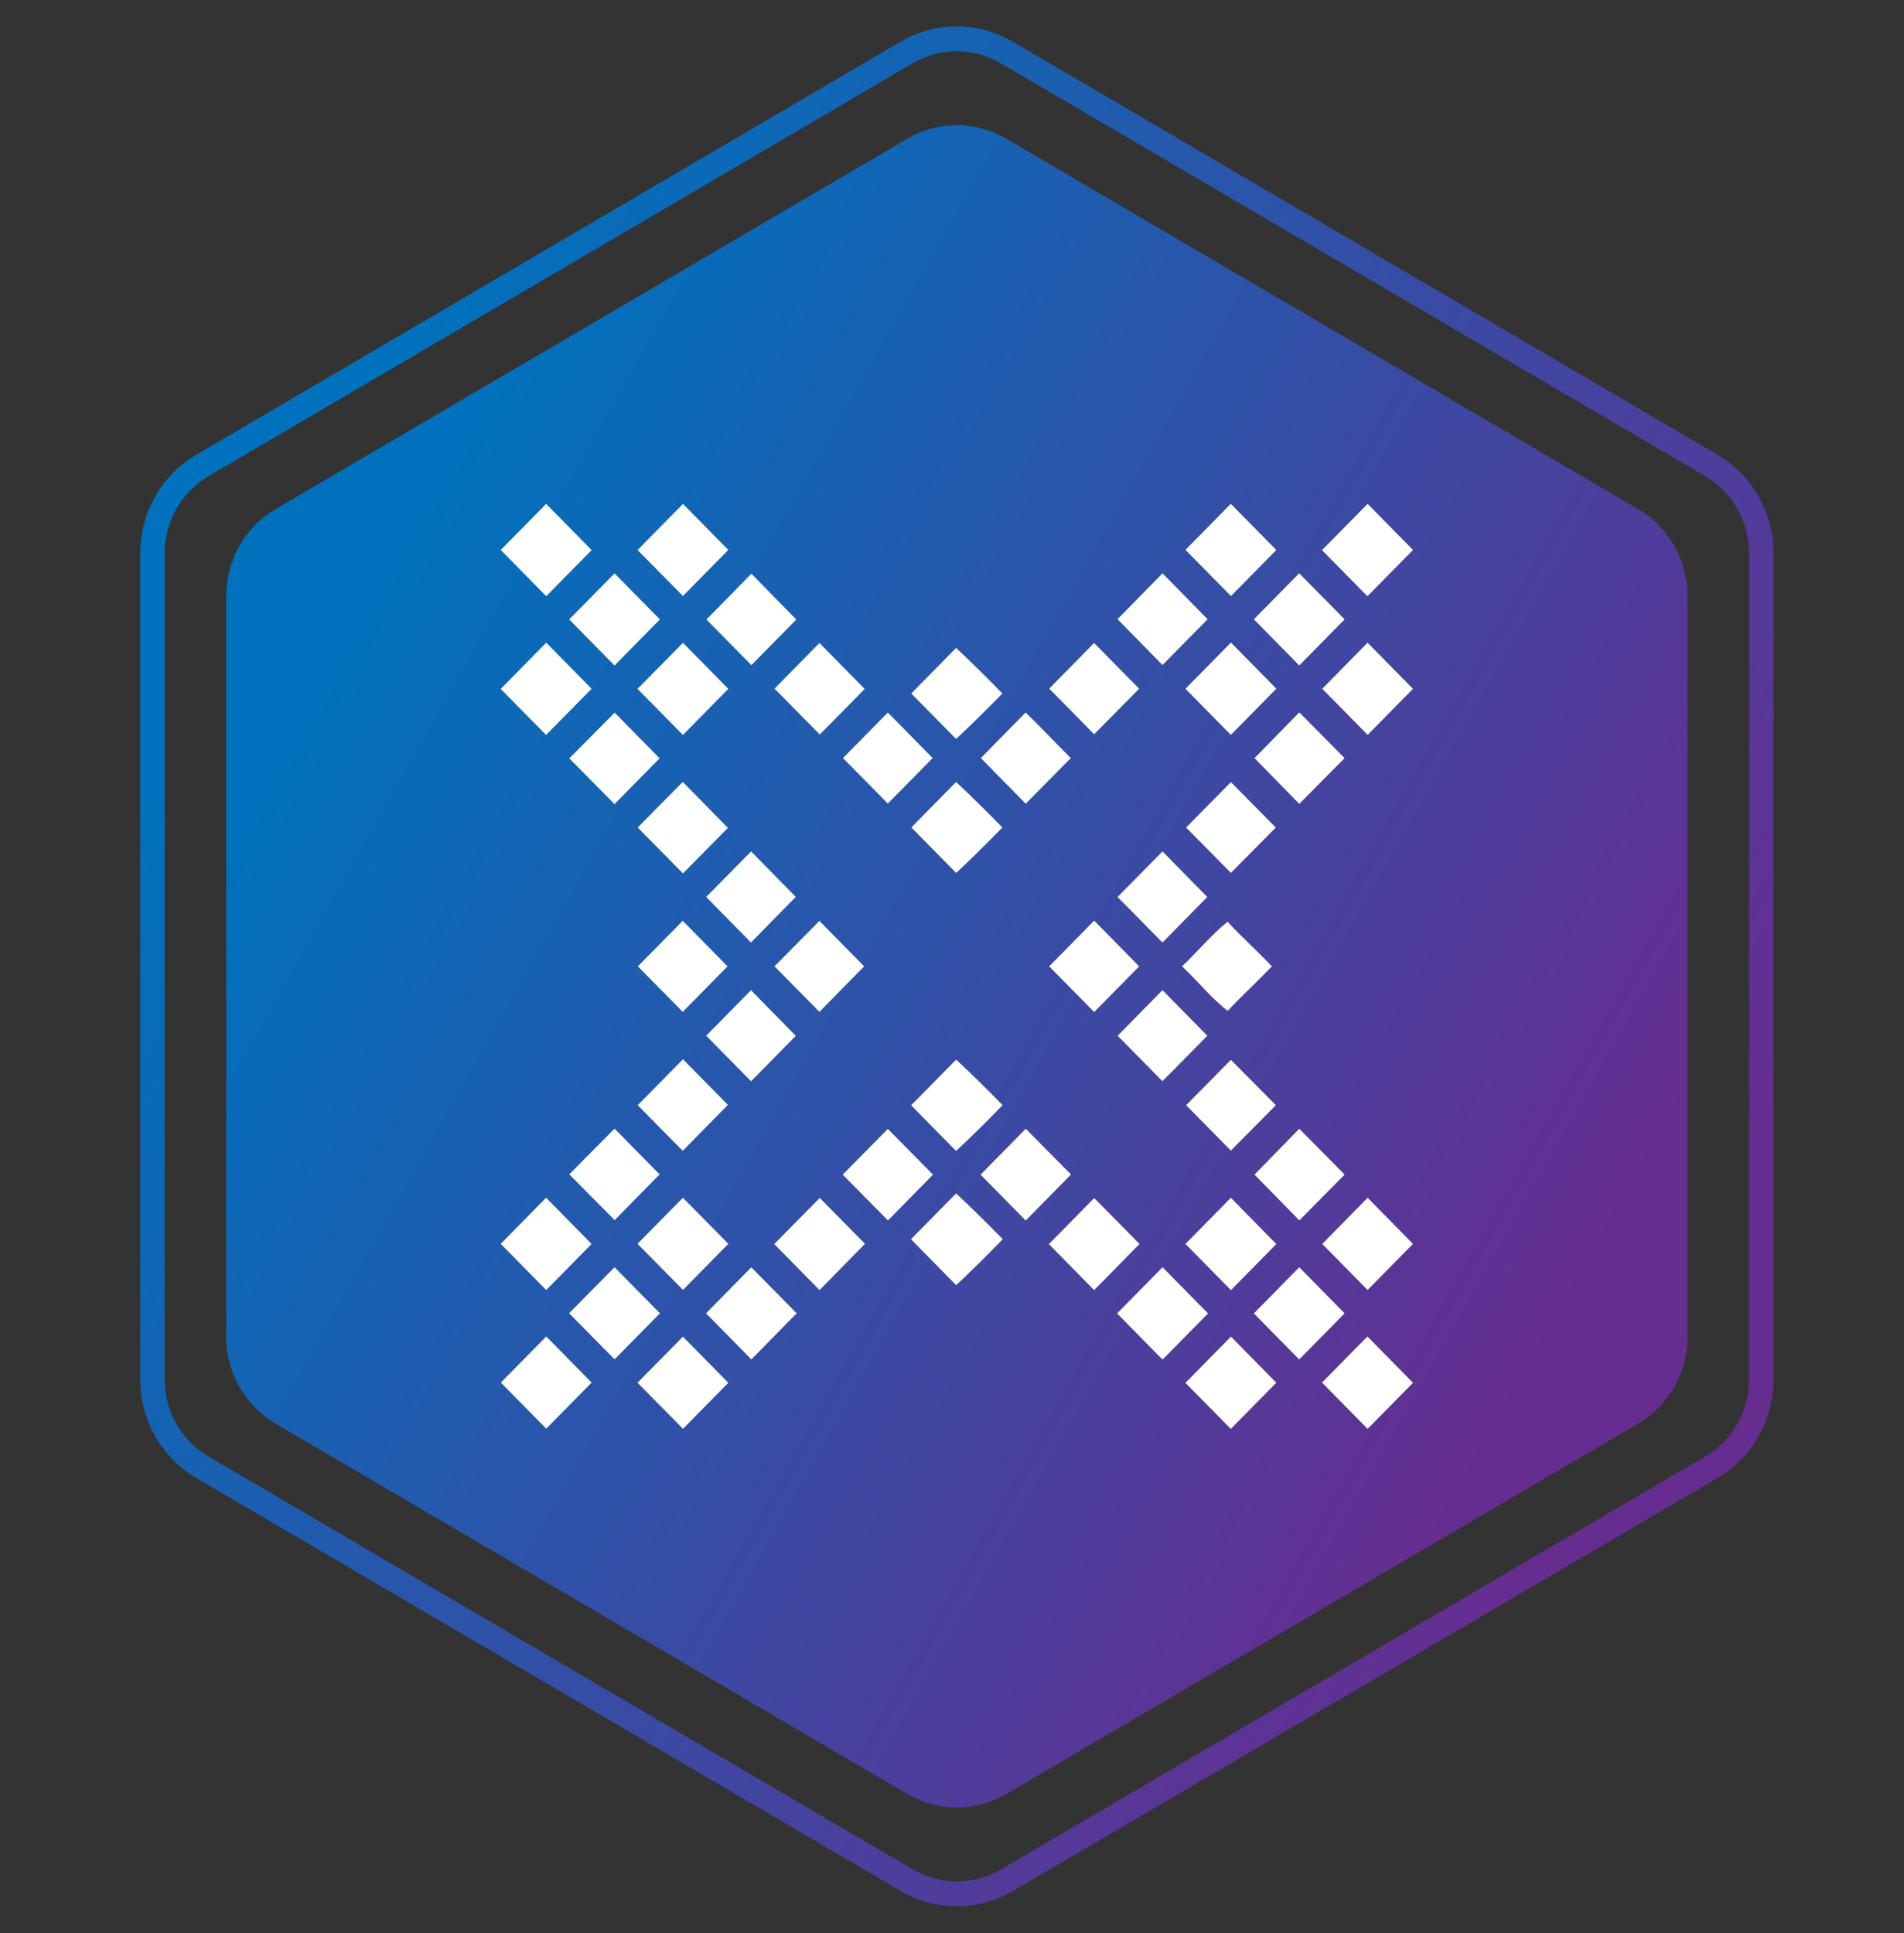
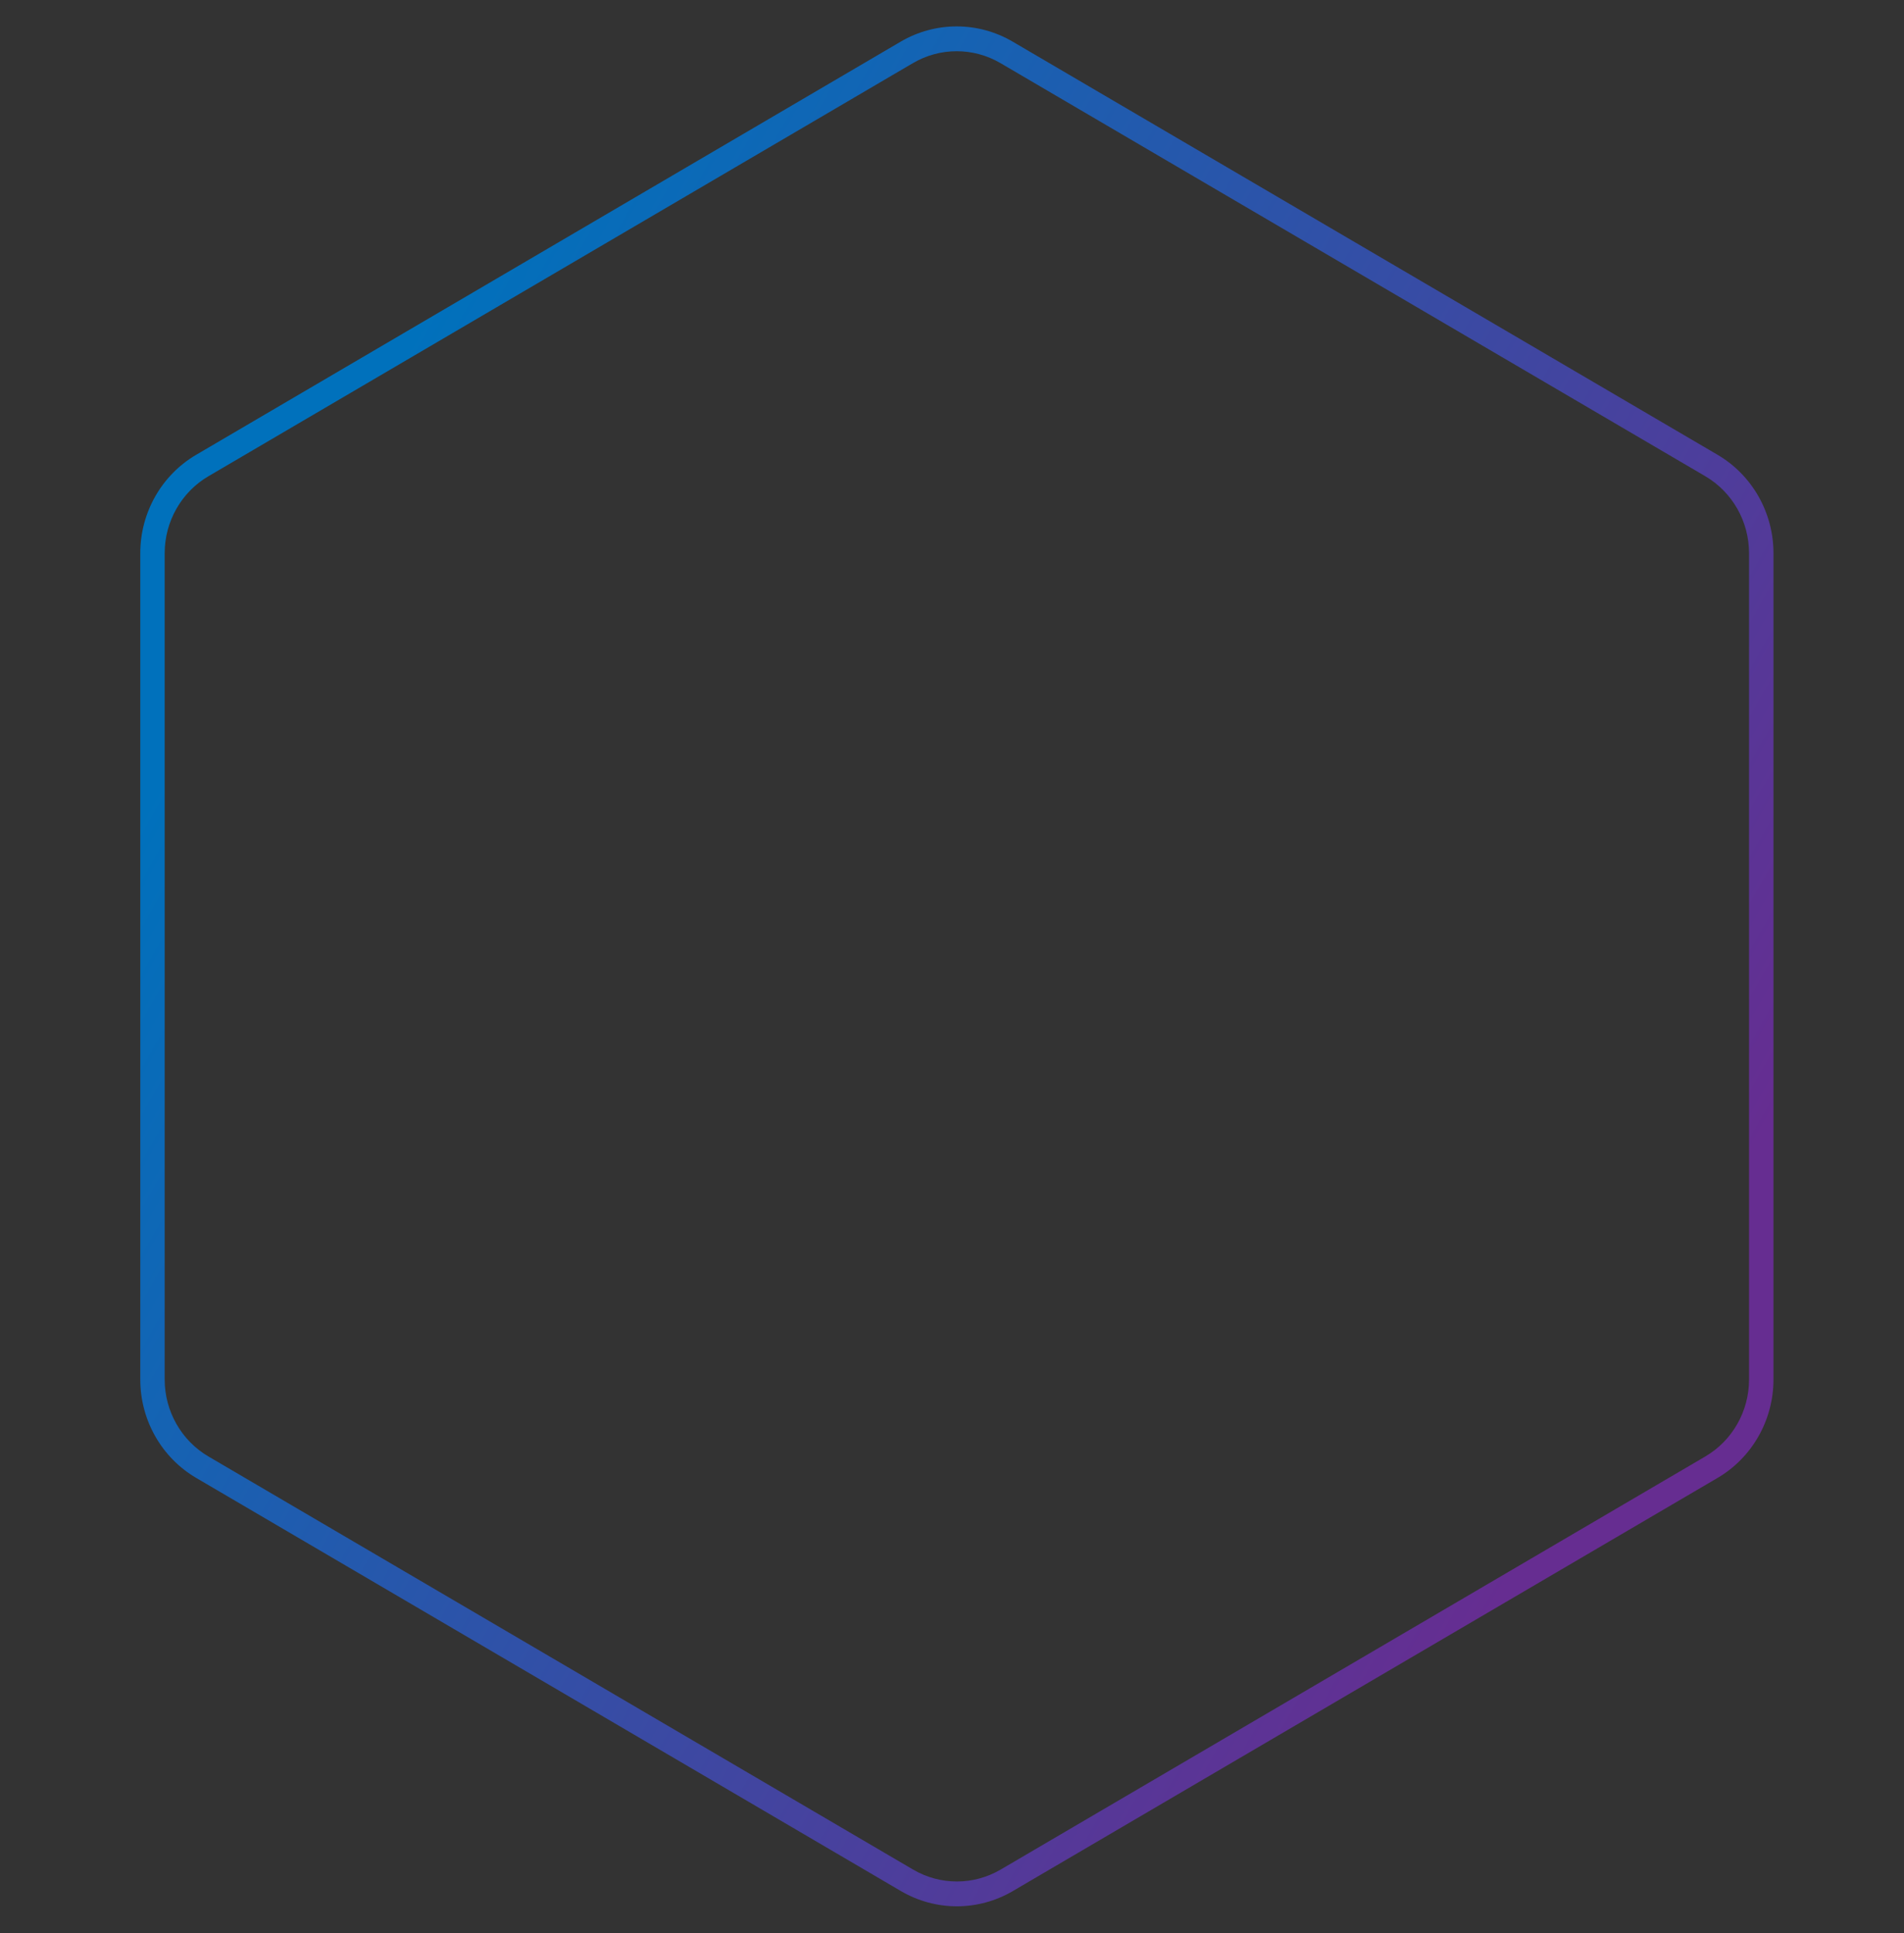
<svg xmlns="http://www.w3.org/2000/svg" width="65" height="66" viewBox="0 0 65 66" fill="none">
  <rect x="0" y="0" width="65" height="66" fill="#333333" stroke="none" />
  <path d="M58.633 15.524C59.815 16.217 60.544 17.498 60.544 18.885V47.093C60.544 48.48 59.815 49.761 58.633 50.454L34.578 64.556C33.395 65.25 31.938 65.25 30.755 64.556L6.7 50.454C5.517 49.761 4.789 48.48 4.789 47.093V18.885C4.789 17.498 5.517 16.217 6.7 15.524L30.748 1.422C31.931 0.728 33.389 0.728 34.572 1.422L58.633 15.524ZM58.216 16.257L34.155 2.155C33.23 1.613 32.09 1.613 31.166 2.155L7.117 16.257C6.192 16.799 5.622 17.801 5.622 18.885V47.093C5.622 48.177 6.192 49.179 7.117 49.721L31.172 63.823C32.097 64.365 33.236 64.365 34.161 63.823L58.216 49.721C59.141 49.179 59.71 48.177 59.71 47.093V18.885C59.71 17.801 59.14 16.799 58.216 16.257Z" fill="url(#paint0_linear_312_9404)" />
-   <path d="M55.924 17.38L34.348 4.733C33.306 4.122 32.023 4.122 30.98 4.733L9.406 17.38C8.366 17.99 7.725 19.116 7.723 20.336V45.638C7.723 46.859 8.365 47.988 9.406 48.599L30.982 61.246C32.024 61.857 33.308 61.857 34.35 61.246L55.926 48.597C56.968 47.986 57.609 46.858 57.609 45.637V20.336C57.607 19.116 56.965 17.99 55.924 17.38Z" fill="url(#paint1_linear_312_9404)" />
-   <path d="M17.094 18.774C17.613 18.25 18.13 17.727 18.645 17.202C19.164 17.727 19.681 18.253 20.198 18.779C19.683 19.304 19.166 19.828 18.648 20.352C18.13 19.828 17.611 19.301 17.094 18.774ZM21.766 18.776C22.281 18.251 22.798 17.726 23.316 17.202C23.833 17.726 24.349 18.249 24.863 18.774C24.348 19.299 23.831 19.823 23.314 20.347C22.797 19.824 22.281 19.3 21.766 18.776ZM40.47 18.771C40.985 18.245 41.501 17.722 42.018 17.199C42.536 17.724 43.054 18.25 43.571 18.776C43.055 19.301 42.539 19.825 42.023 20.349C41.506 19.822 40.988 19.296 40.47 18.771ZM45.132 18.781C45.649 18.254 46.168 17.727 46.688 17.2C47.205 17.724 47.722 18.248 48.238 18.774L46.682 20.354C46.165 19.83 45.648 19.305 45.132 18.781ZM19.431 21.145C19.948 20.622 20.465 20.098 20.98 19.574C21.498 20.097 22.014 20.621 22.528 21.145C22.013 21.67 21.496 22.195 20.979 22.719C20.462 22.195 19.946 21.671 19.431 21.145ZM24.116 21.148C24.63 20.628 25.142 20.107 25.651 19.584C26.161 20.108 26.673 20.629 27.185 21.149C26.673 21.667 26.162 22.186 25.651 22.706C25.139 22.187 24.627 21.668 24.116 21.148ZM38.15 21.138C38.662 20.616 39.175 20.097 39.686 19.571C40.198 20.094 40.711 20.617 41.226 21.14C40.711 21.66 40.198 22.181 39.686 22.702C39.177 22.178 38.662 21.66 38.15 21.138ZM42.805 21.142C43.32 20.617 43.836 20.093 44.353 19.57C44.87 20.093 45.386 20.618 45.903 21.144C45.387 21.669 44.871 22.193 44.355 22.717C43.839 22.19 43.32 21.667 42.805 21.142ZM17.094 23.518L18.648 21.94C19.165 22.465 19.681 22.989 20.196 23.513C19.679 24.04 19.161 24.566 18.643 25.09C18.126 24.566 17.61 24.042 17.094 23.518ZM21.764 23.516C22.282 22.993 22.799 22.469 23.316 21.945C23.833 22.468 24.349 22.992 24.863 23.516C24.348 24.041 23.831 24.566 23.314 25.09C22.797 24.566 22.28 24.042 21.764 23.516ZM26.442 23.508C26.952 22.988 27.463 22.468 27.975 21.95C28.49 22.473 29.005 22.996 29.519 23.52C29.009 24.038 28.498 24.556 27.986 25.075C27.471 24.553 26.956 24.031 26.442 23.508ZM35.819 23.508C36.33 22.988 36.84 22.468 37.351 21.95C37.864 22.469 38.377 22.99 38.889 23.511C38.375 24.028 37.866 24.549 37.352 25.066C36.845 24.544 36.33 24.028 35.819 23.508ZM40.47 23.513C40.987 22.986 41.505 22.46 42.023 21.936C42.54 22.459 43.056 22.984 43.572 23.51C43.055 24.036 42.538 24.562 42.02 25.088C41.504 24.561 40.985 24.038 40.47 23.513ZM45.14 23.513C45.655 22.988 46.171 22.464 46.687 21.941C47.205 22.465 47.721 22.989 48.237 23.515C47.722 24.04 47.206 24.564 46.689 25.088C46.175 24.561 45.656 24.038 45.14 23.513ZM31.109 23.674L32.64 22.119C33.178 22.625 33.706 23.142 34.22 23.674C33.705 24.204 33.178 24.722 32.64 25.227C32.13 24.709 31.619 24.191 31.109 23.674ZM19.436 25.889C19.951 25.369 20.467 24.849 20.984 24.327C21.494 24.849 22.005 25.369 22.517 25.887C22.005 26.409 21.492 26.93 20.98 27.451C20.465 26.931 19.95 26.41 19.436 25.889ZM28.779 25.879C29.289 25.359 29.799 24.843 30.31 24.323C30.82 24.841 31.33 25.359 31.839 25.878C31.331 26.396 30.819 26.914 30.31 27.432C29.799 26.915 29.289 26.397 28.779 25.879ZM33.486 25.879C33.992 25.357 34.507 24.844 35.014 24.323C35.537 24.832 36.038 25.363 36.555 25.879C36.041 26.396 35.531 26.919 35.017 27.437C34.508 26.916 33.996 26.399 33.486 25.879ZM42.828 25.881C43.337 25.359 43.848 24.841 44.356 24.319C44.873 24.839 45.389 25.36 45.903 25.881C45.385 26.401 44.87 26.921 44.355 27.442C43.848 26.919 43.335 26.402 42.828 25.881ZM21.771 28.25C22.281 27.73 22.794 27.211 23.308 26.692C23.82 27.215 24.333 27.738 24.849 28.261C24.338 28.78 23.827 29.299 23.316 29.817C22.8 29.296 22.285 28.773 21.771 28.25ZM31.112 28.247C31.621 27.728 32.13 27.211 32.64 26.695C33.177 27.2 33.704 27.718 34.22 28.248C33.706 28.78 33.18 29.297 32.642 29.8C32.131 29.282 31.621 28.764 31.112 28.247ZM40.493 28.25C41.002 27.732 41.511 27.215 42.021 26.7C42.532 27.219 43.042 27.735 43.554 28.25C43.042 28.765 42.532 29.283 42.021 29.798C41.514 29.28 41.002 28.767 40.493 28.25ZM24.108 30.621C24.619 30.101 25.13 29.583 25.641 29.066C26.15 29.583 26.659 30.1 27.167 30.618C26.659 31.136 26.149 31.655 25.638 32.174C25.129 31.656 24.619 31.138 24.108 30.621ZM38.153 30.621C38.663 30.103 39.174 29.585 39.686 29.066C40.196 29.583 40.706 30.101 41.214 30.621C40.705 31.14 40.196 31.658 39.686 32.176C39.177 31.656 38.663 31.14 38.153 30.621ZM21.775 32.989C22.285 32.469 22.797 31.951 23.308 31.434C23.817 31.952 24.326 32.471 24.836 32.989C24.327 33.507 23.818 34.026 23.308 34.544C22.795 34.026 22.285 33.507 21.775 32.989ZM26.442 32.989C26.952 32.471 27.462 31.953 27.973 31.436C28.482 31.954 28.991 32.472 29.5 32.989C28.993 33.507 28.485 34.025 27.974 34.542C27.463 34.024 26.952 33.506 26.442 32.989ZM35.818 32.989C36.328 32.467 36.843 31.951 37.354 31.429C37.866 31.947 38.377 32.471 38.889 32.989C38.376 33.507 37.865 34.027 37.354 34.549C36.845 34.028 36.328 33.511 35.818 32.989ZM40.355 32.989C40.878 32.49 41.346 31.922 41.907 31.465C42.391 31.992 42.928 32.467 43.419 32.989C42.928 33.507 42.4 33.986 41.913 34.508C41.34 34.066 40.884 33.486 40.355 32.989ZM24.108 35.357L25.638 33.804C26.148 34.324 26.658 34.84 27.167 35.361C26.658 35.879 26.15 36.396 25.641 36.912C25.13 36.394 24.619 35.875 24.108 35.357ZM38.155 35.357C38.663 34.839 39.177 34.322 39.686 33.802C40.196 34.32 40.706 34.839 41.215 35.357C40.703 35.874 40.2 36.399 39.682 36.908C39.174 36.39 38.663 35.875 38.155 35.357ZM21.771 37.728C22.285 37.205 22.8 36.682 23.316 36.161C23.828 36.679 24.339 37.198 24.849 37.718C24.335 38.241 23.821 38.764 23.308 39.286C22.794 38.768 22.281 38.249 21.771 37.728ZM31.105 37.732C31.617 37.212 32.13 36.692 32.642 36.173C33.184 36.678 33.712 37.197 34.226 37.728C33.711 38.264 33.182 38.785 32.64 39.292C32.128 38.772 31.616 38.252 31.105 37.732ZM40.493 37.73C41.002 37.212 41.514 36.697 42.021 36.18C42.533 36.697 43.045 37.212 43.556 37.728C43.045 38.245 42.534 38.761 42.021 39.278C41.512 38.761 41.003 38.245 40.493 37.73ZM19.434 40.089C19.95 39.569 20.465 39.049 20.98 38.528C21.493 39.047 22.005 39.569 22.517 40.091C22.005 40.609 21.494 41.13 20.984 41.653C20.467 41.132 19.951 40.608 19.434 40.089ZM28.77 40.099C29.284 39.578 29.797 39.057 30.31 38.538C30.823 39.057 31.337 39.578 31.851 40.099C31.339 40.621 30.826 41.142 30.313 41.664C29.798 41.144 29.283 40.623 28.77 40.099ZM33.476 40.099C33.99 39.576 34.507 39.056 35.019 38.532C35.533 39.053 36.046 39.576 36.562 40.094C36.046 40.617 35.532 41.141 35.017 41.666C34.503 41.144 33.989 40.622 33.476 40.099ZM42.827 40.098C43.333 39.576 43.848 39.056 44.355 38.533C44.87 39.054 45.387 39.576 45.904 40.098C45.389 40.619 44.873 41.14 44.357 41.661C43.848 41.139 43.335 40.619 42.827 40.098ZM31.099 42.304C31.613 41.785 32.126 41.264 32.64 40.741C33.184 41.248 33.712 41.77 34.233 42.303C33.714 42.84 33.184 43.363 32.642 43.873C32.126 43.349 31.612 42.827 31.099 42.304ZM17.094 42.462L18.643 40.888C19.162 41.413 19.68 41.939 20.196 42.465C19.681 42.99 19.165 43.515 18.648 44.039C18.13 43.512 17.611 42.987 17.094 42.462ZM21.764 42.46C22.282 41.937 22.798 41.413 23.314 40.889C23.831 41.412 24.348 41.937 24.864 42.462C24.348 42.987 23.832 43.511 23.316 44.034C22.799 43.511 22.282 42.986 21.764 42.46ZM26.432 42.469C26.951 41.945 27.468 41.419 27.986 40.895C28.5 41.417 29.014 41.938 29.529 42.46C29.012 42.989 28.495 43.515 27.978 44.04C27.462 43.517 26.947 42.993 26.432 42.469ZM35.808 42.471C36.323 41.946 36.842 41.424 37.354 40.899C37.869 41.422 38.385 41.945 38.902 42.466C38.385 42.991 37.868 43.516 37.352 44.041C36.837 43.517 36.322 42.994 35.808 42.471ZM40.47 42.465C40.985 41.941 41.504 41.415 42.02 40.89C42.537 41.417 43.054 41.943 43.572 42.469L42.023 44.042C41.505 43.517 40.987 42.992 40.47 42.465ZM45.14 42.465C45.655 41.941 46.174 41.415 46.689 40.89C47.205 41.415 47.721 41.94 48.237 42.464C47.722 42.989 47.205 43.514 46.687 44.037C46.171 43.514 45.655 42.99 45.14 42.465ZM19.429 44.831C19.946 44.308 20.463 43.784 20.979 43.26C21.496 43.783 22.013 44.308 22.529 44.833C22.013 45.358 21.497 45.882 20.981 46.405C20.463 45.882 19.946 45.357 19.429 44.831ZM24.103 44.833C24.617 44.308 25.132 43.785 25.649 43.263C26.166 43.785 26.682 44.308 27.197 44.833C26.682 45.356 26.166 45.883 25.651 46.407C25.134 45.883 24.619 45.357 24.103 44.833ZM38.136 44.837C38.652 44.312 39.169 43.786 39.688 43.261C40.205 43.788 40.722 44.313 41.24 44.837C40.722 45.362 40.204 45.888 39.688 46.415C39.169 45.89 38.652 45.364 38.136 44.837ZM42.805 44.837C43.32 44.312 43.839 43.786 44.355 43.261C44.87 43.786 45.386 44.311 45.903 44.835C45.387 45.36 44.871 45.885 44.353 46.408C43.836 45.885 43.32 45.361 42.805 44.837ZM17.099 47.198C17.614 46.673 18.131 46.148 18.648 45.624L20.198 47.198L18.648 48.771C18.131 48.249 17.615 47.724 17.099 47.198ZM21.764 47.203C22.282 46.679 22.798 46.155 23.314 45.631C23.831 46.154 24.348 46.679 24.864 47.205C24.348 47.73 23.832 48.253 23.316 48.776C22.799 48.253 22.282 47.728 21.764 47.203ZM40.47 47.208C40.987 46.681 41.505 46.155 42.023 45.629C42.538 46.154 43.054 46.679 43.571 47.203C43.053 47.73 42.536 48.255 42.018 48.78C41.501 48.256 40.985 47.732 40.47 47.208ZM45.132 47.198C45.647 46.673 46.164 46.148 46.682 45.624L48.238 47.205C47.723 47.73 47.206 48.254 46.688 48.778C46.168 48.252 45.649 47.726 45.132 47.198Z" fill="white" />
  <defs>
    <linearGradient id="paint0_linear_312_9404" x1="11.045" y1="16.732" x2="57.71" y2="43.218" gradientUnits="userSpaceOnUse">
      <stop stop-color="#0071BC" />
      <stop offset="1" stop-color="#662D91" />
    </linearGradient>
    <linearGradient id="paint1_linear_312_9404" x1="13.676" y1="18.805" x2="54.98" y2="42.183" gradientUnits="userSpaceOnUse">
      <stop stop-color="#0071BC" />
      <stop offset="1" stop-color="#662D91" />
    </linearGradient>
  </defs>
</svg>